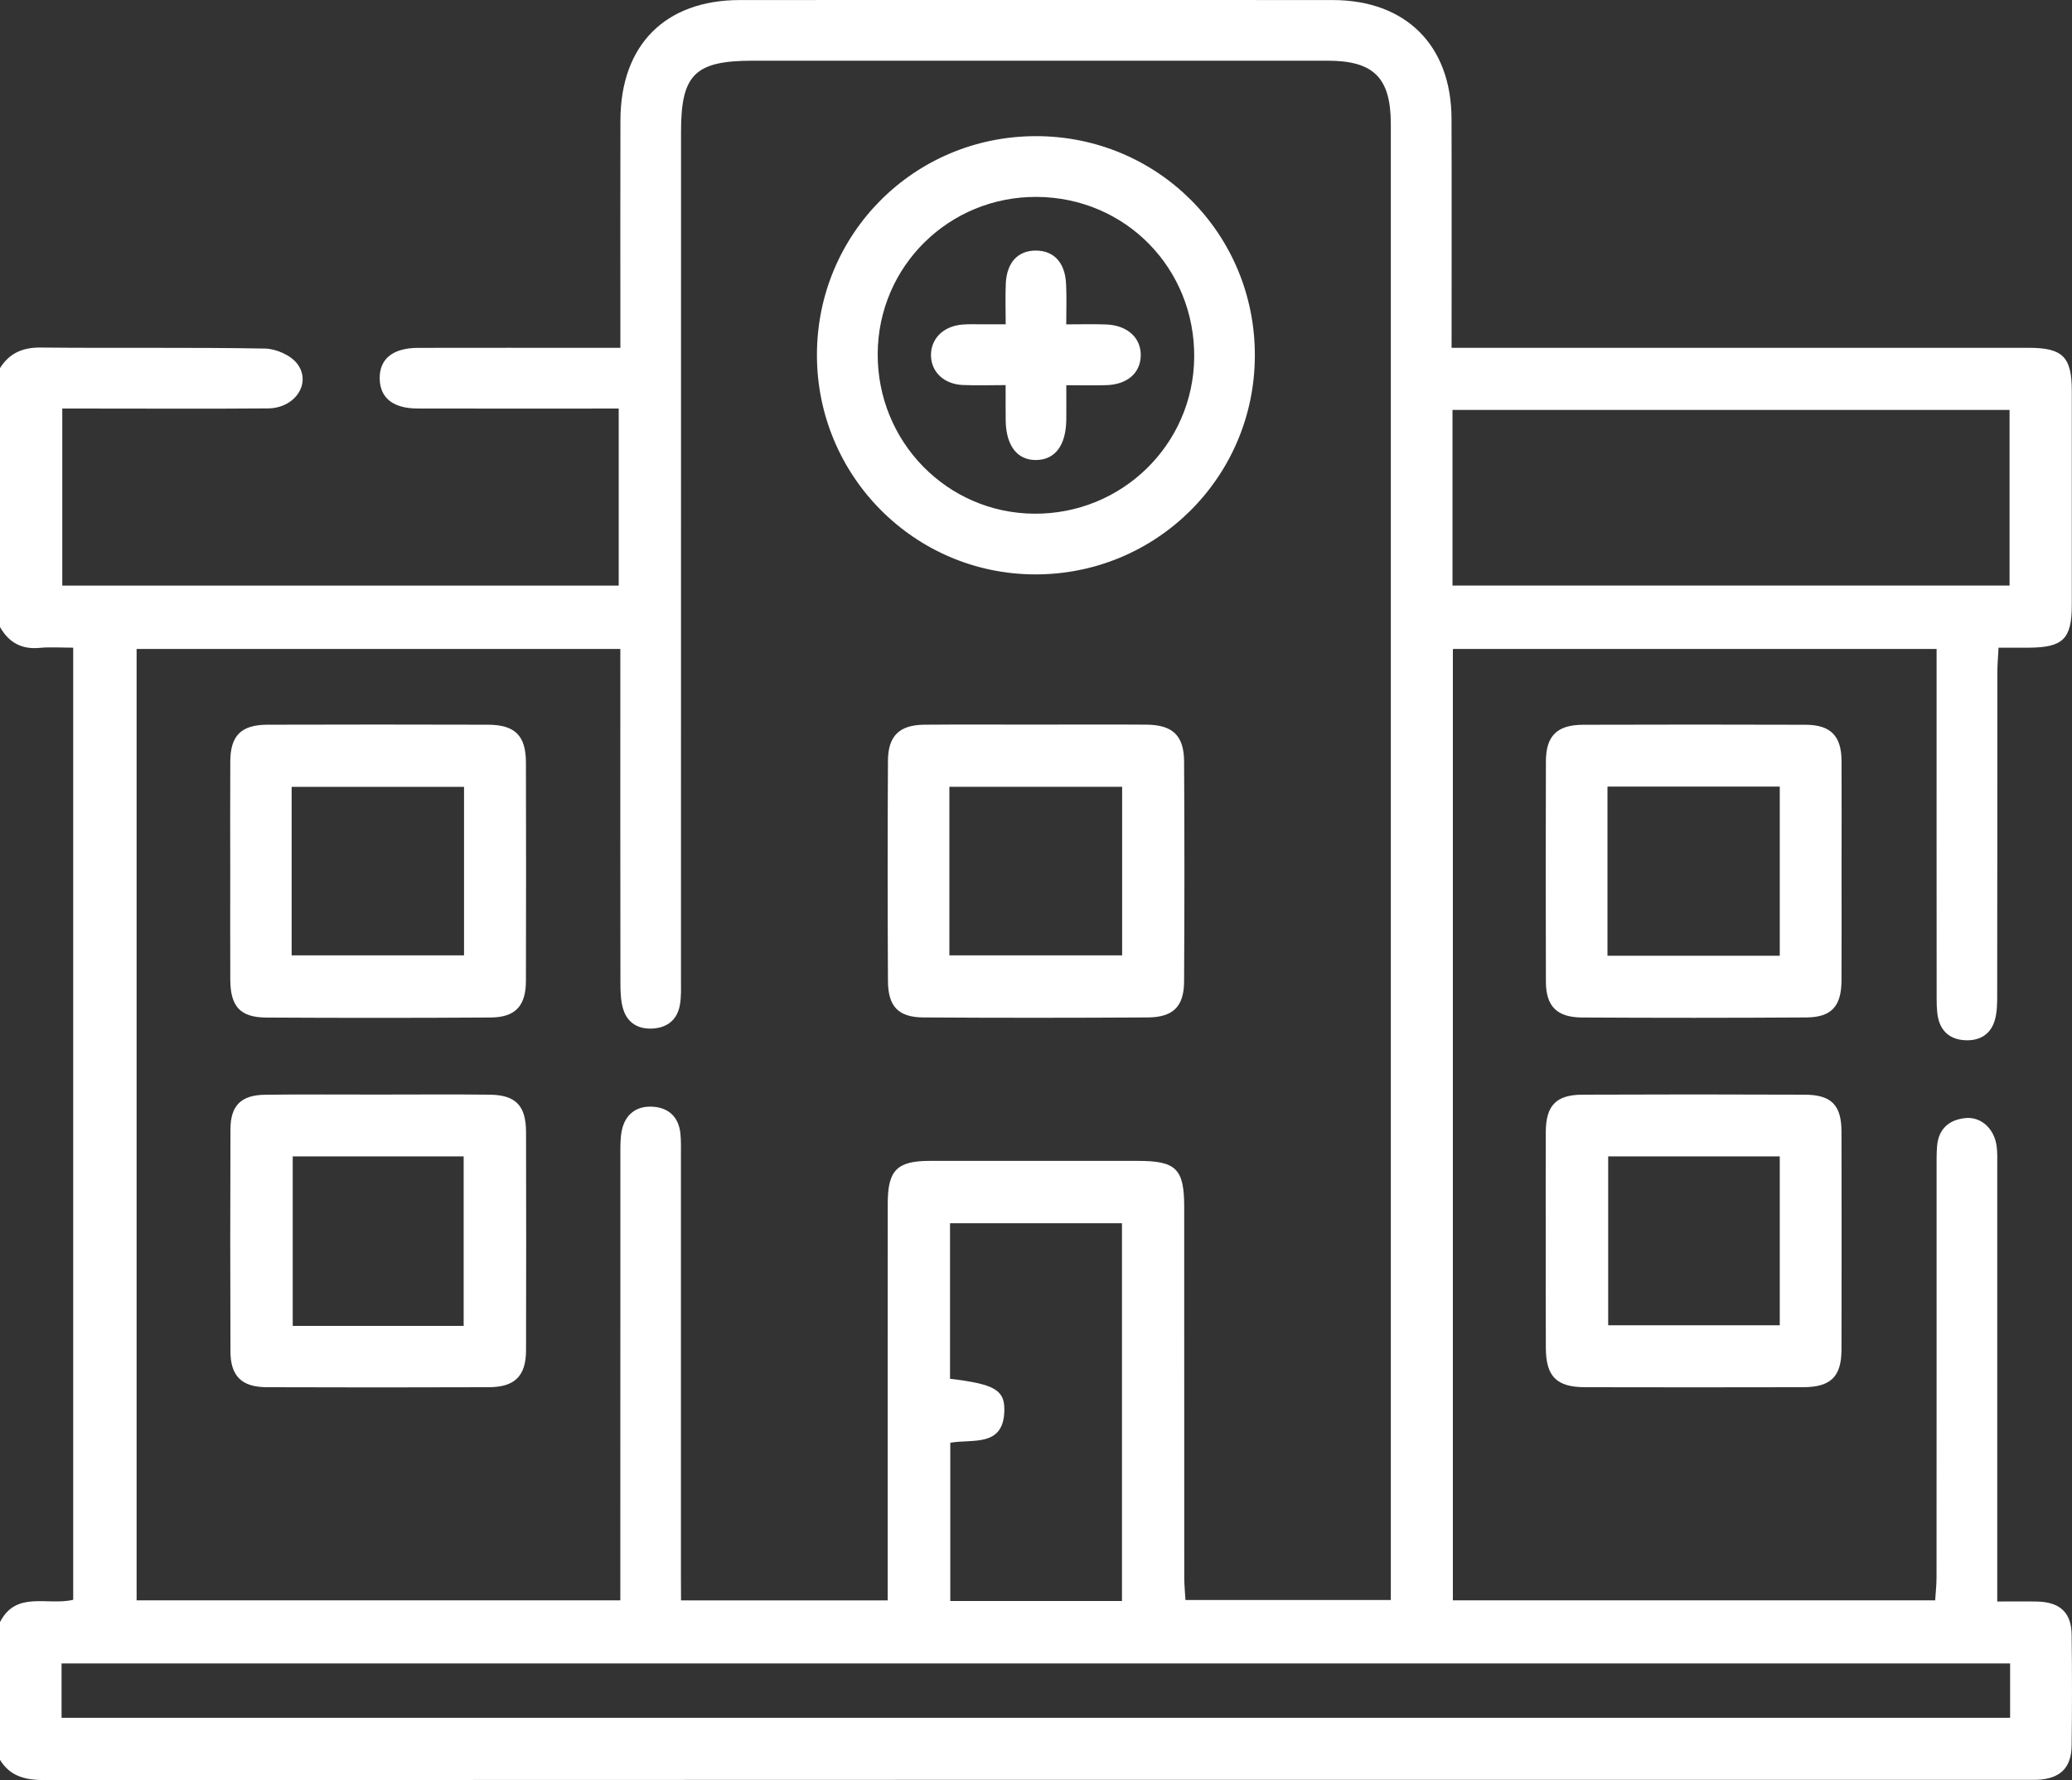
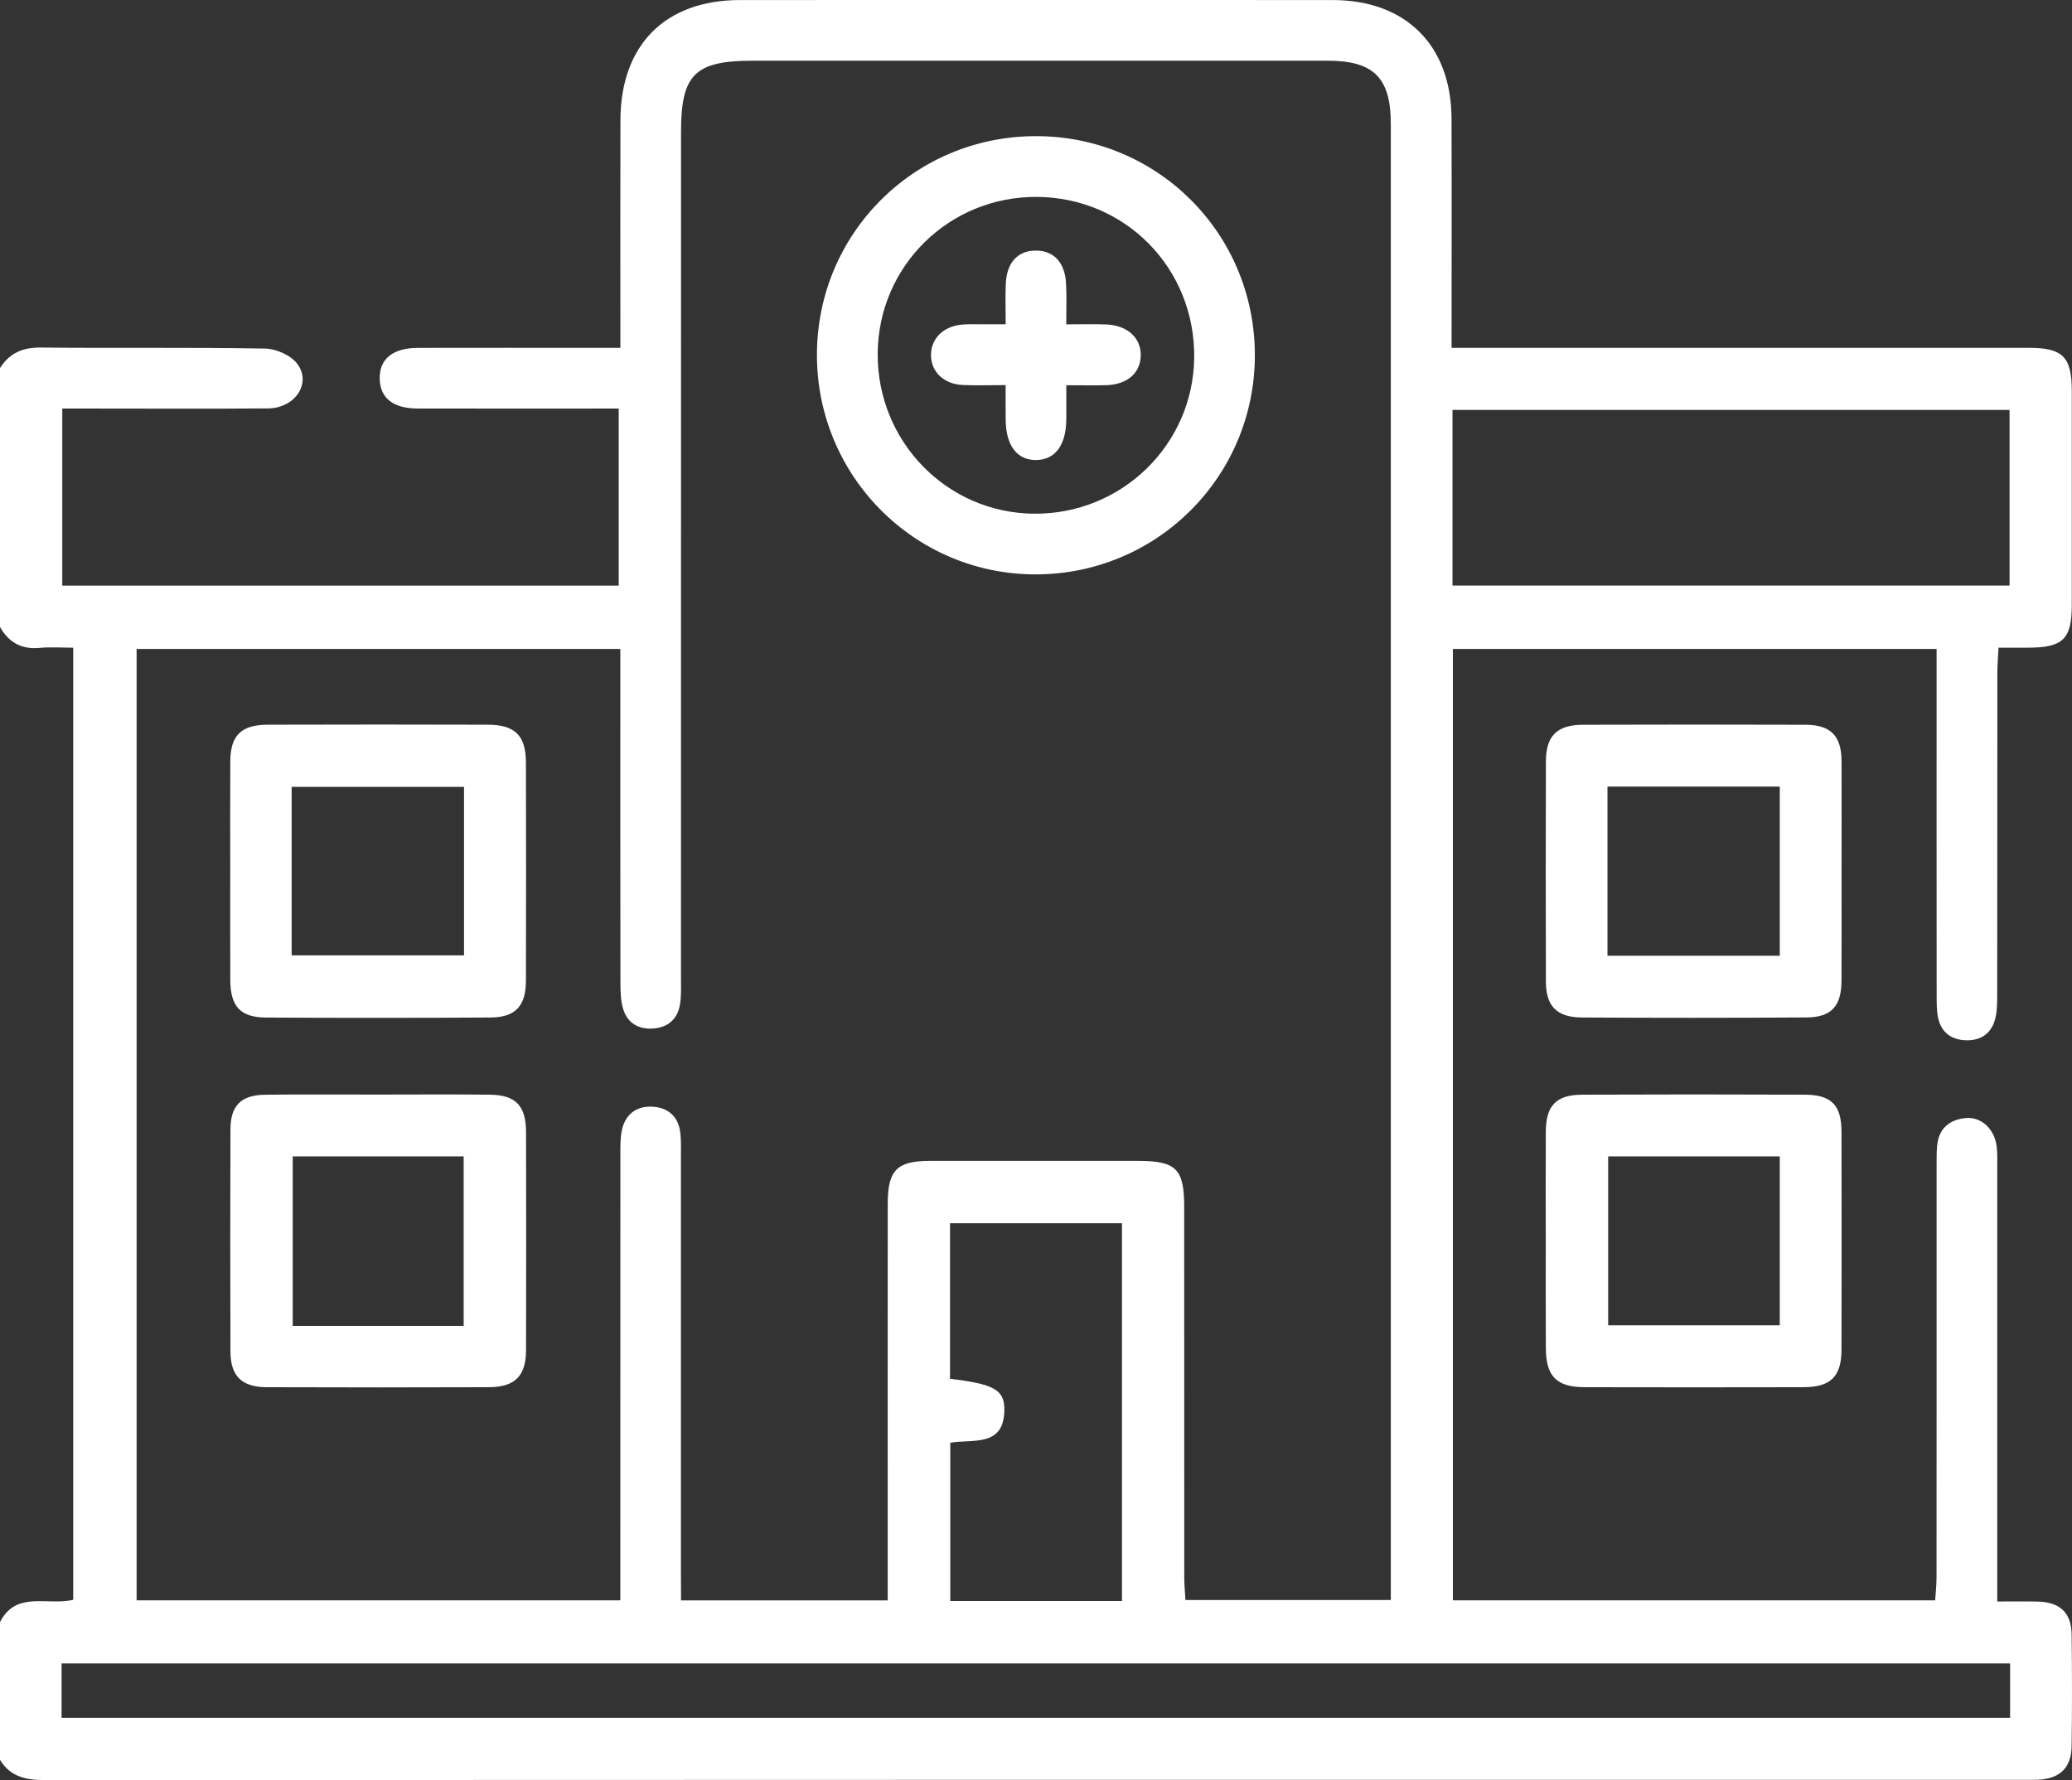
<svg xmlns="http://www.w3.org/2000/svg" id="Layer_1" x="0px" y="0px" viewBox="0 0 383.29 329.36" style="enable-background:new 0 0 383.29 329.36;" xml:space="preserve">
  <rect x="0" y="0" width="383.29" height="329.36" fill="#333333" stroke="none" />
  <style type="text/css">	.st0{fill:#FFFFFF;}</style>
  <g>
    <path class="st0" d="M0,68.1c1.75-2.76,4.17-3.83,7.51-3.8c13.85,0.14,27.7-0.06,41.54,0.19c2.05,0.04,4.77,1.25,5.95,2.83  c2.68,3.61-0.43,8.2-5.41,8.24c-10.48,0.09-20.96,0.03-31.44,0.03c-2.11,0-4.23,0-6.63,0c0,10.92,0,21.69,0,32.75  c34.15,0,68.38,0,102.93,0c0-10.7,0-21.47,0-32.75c-1.25,0-2.58,0-3.91,0c-11.1,0-22.21,0.02-33.31-0.01  c-4.51-0.01-6.92-1.95-6.99-5.49c-0.08-3.68,2.42-5.72,7.11-5.73c10.98-0.02,21.96-0.01,32.94-0.01c1.34,0,2.69,0,4.47,0  c0-1.67,0-3,0-4.33c0-12.6-0.03-25.2,0.01-37.8c0.04-13.9,8.29-22.2,22.08-22.21c36.55-0.02,73.11-0.02,109.66,0  c13.55,0.01,21.95,8.37,22,21.93c0.05,13.96,0.01,27.93,0.01,42.41c1.67,0,3.11,0,4.56,0c34.06,0,68.12,0,102.17,0  c6.32,0,7.99,1.66,8,7.93c0.01,13.22,0.01,26.45,0,39.67c0,6.28-1.63,7.86-8.01,7.88c-1.72,0-3.45,0-5.54,0  c-0.09,1.75-0.22,3.19-0.22,4.63c-0.01,19.84,0,39.67-0.03,59.51c0,1.61,0,3.29-0.45,4.81c-0.76,2.57-2.74,3.79-5.42,3.68  c-2.69-0.11-4.49-1.51-5.06-4.14c-0.31-1.44-0.26-2.98-0.27-4.47c-0.02-19.71-0.01-39.42-0.01-59.13c0-1.47,0-2.94,0-4.65  c-30.02,0-59.62,0-89.48,0c0,58.69,0,117.24,0,176.01c29.7,0,59.22,0,89.22,0c0.08-1.37,0.25-2.79,0.25-4.21  c0.02-25.33,0.01-50.65,0.01-75.98c0-1.25-0.01-2.5,0.08-3.74c0.24-3.25,2.17-4.98,5.27-5.29c2.9-0.29,5.35,2,5.76,5.21  c0.16,1.23,0.11,2.49,0.11,3.74c0.01,25.2,0,50.4,0,75.6c0,1.47,0,2.95,0,4.89c2.72,0,5.05-0.04,7.38,0.01  c4.21,0.09,6.32,2.02,6.38,6.1c0.09,6.86,0.09,13.72,0,20.58c-0.05,4.1-2.15,6.1-6.28,6.29c-0.62,0.03-1.25,0.01-1.87,0.01  c-122.26,0-244.52-0.01-366.78,0.05c-3.49,0-6.39-0.61-8.3-3.76c0-8.48,0-16.97,0-25.45c3-5.91,8.8-3,13.55-4.15  c0-58.64,0-117.2,0-176.15c-2.22,0-4.2-0.15-6.14,0.03C4.04,120.2,1.63,118.9,0,116C0,100.04,0,84.07,0,68.1z M125.98,296.09  c12.95,0,25.37,0,38.23,0c0-1.67,0-3.13,0-4.59c0-22.96-0.01-45.91,0.01-68.87c0-6.12,1.73-7.84,7.73-7.85  c12.85-0.01,25.7-0.01,38.55,0c7.08,0,8.56,1.47,8.56,8.54c0.01,22.83,0,45.66,0.01,68.49c0,1.43,0.15,2.86,0.22,4.21  c12.87,0,25.26,0,37.99,0c0-1.5,0-2.73,0-3.96c0-89.7,0-179.4,0-269.1c0-8.58-3.16-11.73-11.71-11.73c-35.43,0-70.86,0-106.29,0  c-10.73,0-13.3,2.54-13.3,13.13c0,52.27,0,104.55-0.01,156.82c0,1.62,0.08,3.28-0.22,4.85c-0.5,2.63-2.29,4.09-4.97,4.26  c-2.66,0.17-4.69-0.99-5.49-3.56c-0.47-1.51-0.51-3.19-0.52-4.79c-0.03-19.09-0.02-38.18-0.02-57.26c0-1.46,0-2.93,0-4.61  c-30.03,0-59.65,0-89.48,0c0,58.75,0,117.31,0,176.01c29.86,0,59.48,0,89.48,0c0-1.7,0-3.17,0-4.64c0-25.95,0-51.9,0.01-77.85  c0-1.49-0.03-3.02,0.27-4.46c0.63-2.97,2.68-4.53,5.65-4.38c2.95,0.16,4.85,1.86,5.18,4.92c0.15,1.36,0.1,2.74,0.1,4.11  c0.01,25.82,0,51.65,0,77.47C125.98,292.73,125.98,294.21,125.98,296.09z M11.39,317.81c120.37,0,240.41,0,360.45,0  c0-3.48,0-6.68,0-10.05c-120.22,0-240.25,0-360.45,0C11.39,311.17,11.39,314.36,11.39,317.81z M268.69,108.33  c34.68,0,68.9,0,103.05,0c0-11.05,0-21.82,0-32.49c-34.52,0-68.76,0-103.05,0C268.69,86.79,268.69,97.47,268.69,108.33z   M207.55,296.21c0-23.55,0-46.76,0-69.9c-10.81,0-21.32,0-31.81,0c0,9.81,0,19.32,0,28.78c8.06,0.97,10.05,2.01,10.05,5.65  c0.01,7.14-5.94,5.44-10,6.19c0,9.94,0,19.56,0,29.28C186.48,296.21,196.8,296.21,207.55,296.21z" />
    <path class="st0" d="M340.66,161.29c0,6.73,0.03,13.46-0.01,20.19c-0.03,4.69-1.87,6.73-6.49,6.76  c-13.84,0.09-27.67,0.09-41.51,0.01c-4.66-0.03-6.67-2.08-6.68-6.62c-0.05-13.59-0.04-27.17,0-40.76c0.01-4.75,2.07-6.77,6.91-6.78  c13.71-0.04,27.42-0.05,41.14,0c4.61,0.02,6.6,2.05,6.64,6.63C340.7,147.57,340.66,154.43,340.66,161.29z M329.23,176.82  c0-10.54,0-20.83,0-31.29c-10.72,0-21.24,0-31.87,0c0,10.53,0,20.82,0,31.29C308.07,176.82,318.6,176.82,329.23,176.82z" />
    <path class="st0" d="M285.94,229.22c0-6.61-0.03-13.21,0.01-19.82c0.03-4.87,1.91-6.85,6.77-6.87c13.71-0.06,27.42-0.06,41.13,0  c4.92,0.02,6.78,1.92,6.8,6.79c0.03,13.46,0.03,26.92,0,40.38c-0.01,5-1.99,6.94-7.09,6.95c-13.46,0.03-26.92,0.03-40.38,0  c-5.24-0.01-7.2-2-7.22-7.25C285.92,242.68,285.94,235.95,285.94,229.22z M297.49,213.95c0,10.59,0,20.94,0,31.24  c10.74,0,21.15,0,31.74,0c0-10.49,0-20.75,0-31.24C318.62,213.95,308.21,213.95,297.49,213.95z" />
    <path class="st0" d="M232.13,65.76c-0.02,22.5-18.24,40.61-40.75,40.51c-22.29-0.1-40.28-18.26-40.26-40.63  c0.02-22.4,17.96-40.37,40.38-40.45C214.06,25.11,232.16,43.18,232.13,65.76z M191.81,36.43c-16.24-0.11-29.36,12.82-29.45,29.01  c-0.09,16.26,12.81,29.47,28.91,29.6c16.22,0.14,29.46-12.76,29.64-28.88C221.08,49.67,208.22,36.54,191.81,36.43z" />
-     <path class="st0" d="M191.89,134.06c6.73,0,13.46-0.04,20.19,0.01c4.83,0.04,6.93,2,6.96,6.79c0.08,13.58,0.08,27.17,0,40.75  c-0.03,4.62-2.04,6.6-6.72,6.63c-13.83,0.08-27.67,0.09-41.5,0c-4.64-0.03-6.54-2.02-6.56-6.76c-0.07-13.58-0.08-27.17,0-40.75  c0.03-4.6,2.13-6.6,6.7-6.65C177.93,134.02,184.91,134.07,191.89,134.06z M175.62,176.75c10.89,0,21.4,0,31.96,0  c0-10.58,0-20.86,0-31.18c-10.78,0-21.28,0-31.96,0C175.62,156.05,175.62,166.23,175.62,176.75z" />
    <path class="st0" d="M42.59,161.06c0-6.73-0.03-13.46,0.01-20.19c0.03-4.79,2.01-6.77,6.87-6.79c13.59-0.04,27.17-0.04,40.76,0  c5.04,0.01,7.05,2.01,7.06,7.01c0.03,13.46,0.04,26.92,0,40.39c-0.01,4.63-1.95,6.74-6.53,6.77c-13.84,0.09-27.67,0.09-41.51,0.01  c-4.82-0.03-6.63-2.05-6.65-6.99C42.57,174.52,42.59,167.79,42.59,161.06z M53.95,176.75c10.91,0,21.43,0,31.89,0  c0-10.59,0-20.88,0-31.17c-10.77,0-21.29,0-31.89,0C53.95,156.08,53.95,166.28,53.95,176.75z" />
    <path class="st0" d="M70,202.51c6.86,0,13.71-0.06,20.57,0.02c4.83,0.05,6.72,2.02,6.74,6.9c0.03,13.46,0.04,26.92,0,40.38  c-0.01,4.76-2.07,6.82-6.86,6.84c-13.71,0.05-27.42,0.05-41.13,0c-4.62-0.02-6.67-2.06-6.69-6.6c-0.05-13.71-0.05-27.42,0-41.13  c0.02-4.38,1.96-6.33,6.44-6.38C56.04,202.45,63.02,202.52,70,202.51z M85.77,245.31c0-10.67,0-21.02,0-31.36  c-10.73,0-21.14,0-31.62,0c0,10.57,0,20.92,0,31.36C64.8,245.31,75.12,245.31,85.77,245.31z" />
    <path class="st0" d="M197.24,60.01c2.74,0,5.07-0.07,7.4,0.02c3.96,0.16,6.49,2.52,6.38,5.84c-0.1,3.19-2.52,5.27-6.36,5.39  c-2.33,0.07-4.66,0.01-7.41,0.01c0,2.47,0.02,4.44,0,6.41c-0.07,4.71-2.05,7.36-5.53,7.43c-3.5,0.07-5.6-2.6-5.68-7.26  c-0.03-2.08-0.01-4.15-0.01-6.6c-3.01,0-5.48,0.09-7.95-0.02c-3.49-0.16-5.84-2.44-5.86-5.5c-0.02-3.07,2.27-5.37,5.76-5.68  c1.24-0.11,2.49-0.04,3.74-0.05c1.23-0.01,2.47,0,4.32,0c0-2.68-0.09-5.12,0.02-7.55c0.18-3.92,2.27-6.12,5.61-6.09  c3.32,0.03,5.37,2.26,5.54,6.19C197.33,54.89,197.24,57.23,197.24,60.01z" />
  </g>
</svg>